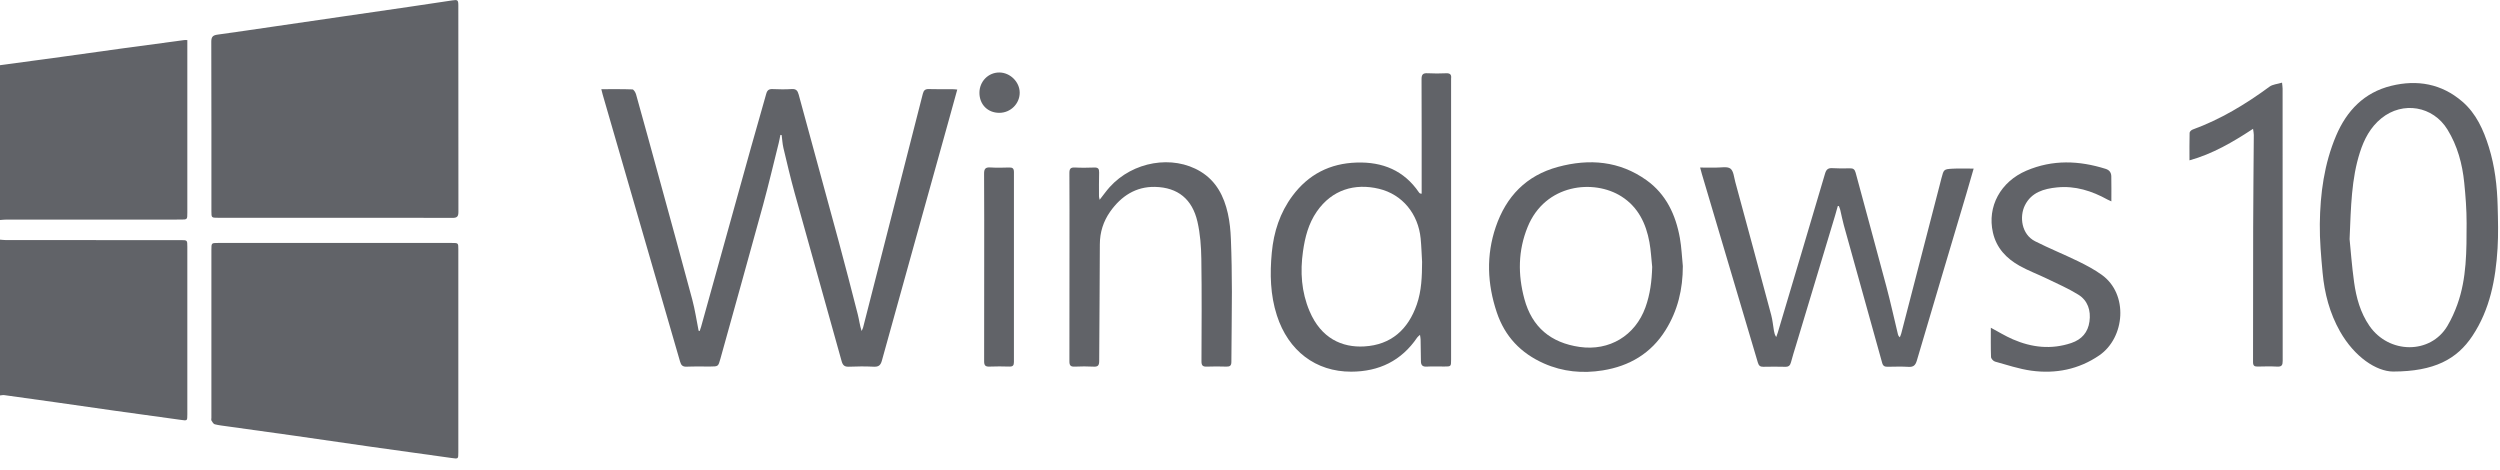
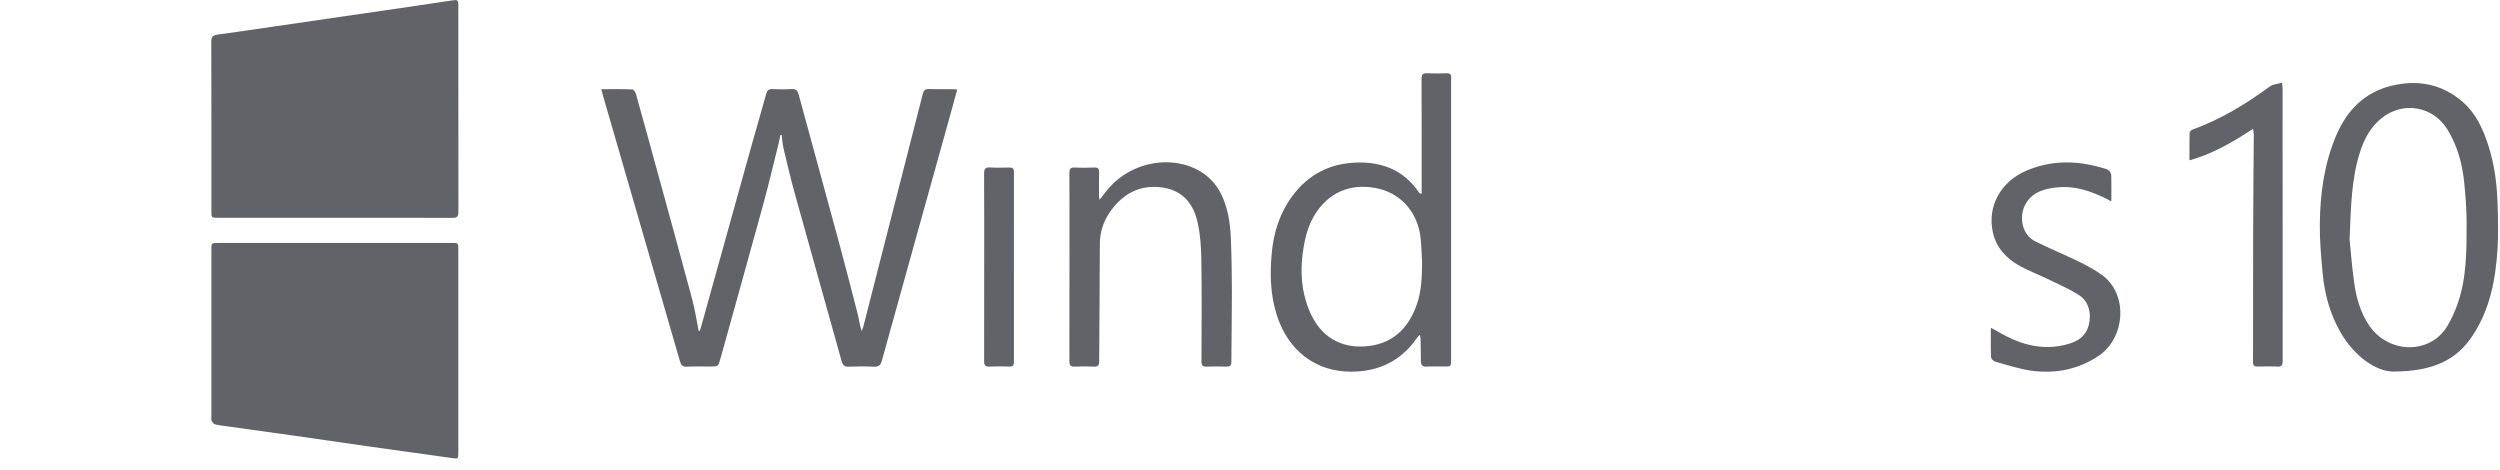
<svg xmlns="http://www.w3.org/2000/svg" width="100%" height="100%" viewBox="0 0 202 38" version="1.1" xml:space="preserve" style="fill-rule:evenodd;clip-rule:evenodd;stroke-linejoin:round;stroke-miterlimit:2;">
  <g transform="matrix(1,0,0,1,2541.89,-3268.31)">
    <g transform="matrix(1,0,0,1,-3390.97,-682.904)">
      <g transform="matrix(1,0,0,-1,849.079,3985.23)">
-         <path d="M0,14.652C0.17,14.639 0.338,14.617 0.508,14.617C5.207,14.615 9.905,14.615 14.603,14.615C15.136,14.615 15.137,14.615 15.137,14.068L15.137,0.542C15.137,0 15.138,0.016 14.608,0.091C12.817,0.346 11.022,0.584 9.23,0.835C7.633,1.059 6.038,1.292 4.441,1.519C3.078,1.713 1.714,1.904 0.349,2.09C0.236,2.106 0.117,2.074 0,2.064L0,14.652Z" style="fill:rgb(97,99,104);fill-rule:nonzero;" />
-       </g>
+         </g>
    </g>
    <g transform="matrix(1,0,0,1,-3390.97,-682.904)">
      <g transform="matrix(1,0,0,-1,849.079,3966.84)">
-         <path d="M0,10.358C1.676,10.585 3.353,10.81 5.028,11.039C6.639,11.261 8.249,11.492 9.859,11.711C11.536,11.941 13.213,12.164 14.889,12.388C14.952,12.397 15.018,12.389 15.137,12.389L15.137,-1.567C15.137,-2.114 15.136,-2.115 14.603,-2.115C9.918,-2.115 5.233,-2.114 0.548,-2.116C0.365,-2.116 0.183,-2.138 0,-2.151L0,10.358Z" style="fill:rgb(97,99,104);fill-rule:nonzero;" />
-       </g>
+         </g>
    </g>
    <g transform="matrix(1,0,0,1,-3390.97,-682.904)">
      <g transform="matrix(1,0,0,-1,876.667,3950.22)">
        <path d="M-0.548,-18.591L-9.949,-18.591C-10.503,-18.591 -10.505,-18.59 -10.505,-18.058C-10.506,-13.495 -10.5,-8.932 -10.515,-4.369C-10.516,-3.979 -10.392,-3.845 -10.024,-3.794C-8.504,-3.588 -6.986,-3.358 -5.467,-3.138C-3.559,-2.86 -1.651,-2.582 0.258,-2.304C1.984,-2.053 3.711,-1.804 5.438,-1.551C6.606,-1.379 7.775,-1.21 8.941,-1.029C9.395,-0.958 9.446,-0.987 9.446,-1.448C9.447,-6.999 9.443,-12.552 9.453,-18.104C9.454,-18.478 9.358,-18.601 8.971,-18.6C5.797,-18.585 2.625,-18.591 -0.548,-18.591" style="fill:rgb(97,99,104);fill-rule:nonzero;" />
      </g>
    </g>
    <g transform="matrix(1,0,0,1,-3390.97,-682.904)">
      <g transform="matrix(1,0,0,-1,876.656,3988.31)">
        <path d="M-0.548,17.465L8.935,17.465C9.456,17.465 9.457,17.464 9.457,16.945L9.457,0.559C9.457,0 9.458,0.013 8.915,0.09C6.771,0.393 4.625,0.682 2.481,0.987C0.364,1.287 -1.752,1.602 -3.869,1.902C-5.649,2.155 -7.43,2.398 -9.211,2.647C-9.549,2.695 -9.891,2.729 -10.22,2.813C-10.329,2.841 -10.418,2.995 -10.487,3.109C-10.522,3.167 -10.495,3.263 -10.495,3.343L-10.495,16.918C-10.495,17.464 -10.493,17.465 -9.951,17.465L-0.548,17.465" style="fill:rgb(97,99,104);fill-rule:nonzero;" />
      </g>
    </g>
    <g transform="matrix(1,0,0,1,-3390.97,-682.904)">
      <g transform="matrix(1,0,0,-1,906.051,3960.21)">
        <path d="M-0.437,-17.753C-0.398,-17.638 -0.355,-17.525 -0.322,-17.407C1.022,-12.578 2.363,-7.747 3.71,-2.919C4.113,-1.473 4.54,-0.034 4.939,1.412C5.02,1.708 5.158,1.812 5.461,1.798C5.974,1.774 6.49,1.768 7.001,1.8C7.355,1.822 7.476,1.672 7.562,1.357C8.635,-2.607 9.728,-6.565 10.801,-10.528C11.33,-12.483 11.836,-14.445 12.338,-16.408C12.448,-16.838 12.495,-17.283 12.645,-17.748C12.687,-17.655 12.742,-17.566 12.766,-17.469C14.378,-11.172 15.99,-4.875 17.594,1.423C17.665,1.7 17.789,1.809 18.084,1.799C18.715,1.776 19.348,1.793 19.98,1.79C20.093,1.79 20.207,1.773 20.376,1.76C20.14,0.908 19.92,0.1 19.694,-0.706C17.888,-7.185 16.08,-13.662 14.285,-20.143C14.181,-20.519 14.021,-20.652 13.633,-20.634C12.963,-20.602 12.289,-20.603 11.619,-20.634C11.254,-20.651 11.121,-20.506 11.029,-20.175C9.771,-15.648 8.493,-11.127 7.237,-6.599C6.904,-5.396 6.619,-4.179 6.33,-2.964C6.25,-2.624 6.233,-2.267 6.187,-1.919C6.153,-1.914 6.119,-1.908 6.085,-1.903C6.041,-2.118 6.005,-2.335 5.953,-2.546C5.534,-4.217 5.142,-5.895 4.688,-7.556C3.551,-11.707 2.387,-15.85 1.236,-19.997C1.063,-20.616 1.066,-20.617 0.417,-20.619C-0.216,-20.622 -0.849,-20.604 -1.48,-20.631C-1.807,-20.646 -1.934,-20.527 -2.022,-20.219C-3.14,-16.336 -4.272,-12.457 -5.398,-8.576C-6.359,-5.265 -7.318,-1.952 -8.276,1.361C-8.312,1.484 -8.34,1.61 -8.385,1.79C-7.52,1.79 -6.695,1.804 -5.871,1.772C-5.768,1.768 -5.624,1.533 -5.581,1.383C-4.942,-0.899 -4.316,-3.183 -3.69,-5.468C-2.8,-8.718 -1.902,-11.965 -1.033,-15.219C-0.814,-16.041 -0.69,-16.888 -0.524,-17.724C-0.494,-17.733 -0.466,-17.744 -0.437,-17.753" style="fill:rgb(97,99,104);fill-rule:nonzero;" />
      </g>
    </g>
    <g transform="matrix(1,0,0,1,-3390.97,-682.904)">
      <g transform="matrix(1,0,0,-1,964.621,3970.96)">
        <path d="M-0.671,4.094L-0.671,4.554C-0.672,7.482 -0.665,10.411 -0.68,13.34C-0.683,13.724 -0.569,13.85 -0.189,13.828C0.309,13.799 0.812,13.805 1.311,13.826C1.63,13.838 1.748,13.715 1.708,13.41C1.702,13.359 1.707,13.305 1.707,13.253L1.707,-9.304C1.707,-9.869 1.707,-9.869 1.153,-9.869C0.679,-9.869 0.204,-9.848 -0.269,-9.877C-0.601,-9.896 -0.725,-9.755 -0.73,-9.452C-0.739,-8.86 -0.746,-8.266 -0.757,-7.673C-0.76,-7.574 -0.783,-7.475 -0.805,-7.308C-0.912,-7.409 -0.984,-7.456 -1.029,-7.522C-2.309,-9.41 -4.119,-10.28 -6.365,-10.285C-9.226,-10.292 -11.444,-8.603 -12.367,-5.746C-12.905,-4.084 -12.94,-2.383 -12.78,-0.667C-12.624,1.004 -12.122,2.558 -11.114,3.915C-9.821,5.657 -8.077,6.548 -5.914,6.612C-3.827,6.674 -2.099,5.976 -0.89,4.2C-0.868,4.167 -0.838,4.14 -0.805,4.118C-0.787,4.105 -0.759,4.109 -0.671,4.094M-0.636,-1.417C-0.674,-0.787 -0.691,-0.156 -0.752,0.472C-0.947,2.468 -2.23,4.039 -4.121,4.492C-6.065,4.957 -7.911,4.431 -9.144,2.651C-9.815,1.681 -10.095,0.587 -10.259,-0.559C-10.496,-2.221 -10.389,-3.843 -9.728,-5.398C-8.797,-7.595 -7.101,-8.351 -5.302,-8.245C-3.133,-8.118 -1.761,-6.873 -1.061,-4.851C-0.676,-3.739 -0.642,-2.581 -0.636,-1.417" style="fill:rgb(97,99,104);fill-rule:nonzero;" />
      </g>
    </g>
    <g transform="matrix(1,0,0,1,-3390.97,-682.904)">
      <g transform="matrix(1,0,0,-1,998.185,3977.49)">
-         <path d="M-0.612,9.627C-0.682,9.379 -0.749,9.129 -0.823,8.881C-1.878,5.377 -2.935,1.874 -3.991,-1.63C-4.129,-2.083 -4.274,-2.536 -4.393,-2.993C-4.459,-3.249 -4.578,-3.369 -4.856,-3.361C-5.449,-3.345 -6.042,-3.349 -6.635,-3.36C-6.891,-3.365 -7,-3.261 -7.072,-3.015C-8.167,0.697 -9.272,4.405 -10.376,8.115C-10.781,9.478 -11.186,10.841 -11.59,12.204C-11.634,12.351 -11.671,12.501 -11.735,12.737C-11.262,12.737 -10.848,12.743 -10.435,12.735C-10.042,12.728 -9.546,12.846 -9.287,12.652C-9.031,12.46 -8.998,11.952 -8.895,11.575C-7.923,7.993 -6.951,4.411 -5.992,0.826C-5.88,0.409 -5.844,-0.028 -5.77,-0.455C-5.742,-0.62 -5.704,-0.783 -5.586,-0.956C-5.545,-0.841 -5.498,-0.726 -5.463,-0.609C-4.184,3.68 -2.905,7.968 -1.638,12.26C-1.541,12.585 -1.39,12.709 -1.055,12.689C-0.583,12.661 -0.107,12.661 0.367,12.676C0.64,12.686 0.759,12.585 0.831,12.32C1.653,9.257 2.498,6.2 3.312,3.133C3.653,1.85 3.938,0.552 4.249,-0.74C4.267,-0.814 4.294,-0.885 4.401,-0.977C4.442,-0.869 4.493,-0.764 4.521,-0.653C5.549,3.308 6.574,7.27 7.599,11.232C7.655,11.448 7.708,11.665 7.765,11.881C7.951,12.586 7.95,12.605 8.654,12.646C9.201,12.677 9.75,12.653 10.366,12.653C10.158,11.933 9.974,11.28 9.78,10.63C8.445,6.137 7.102,1.647 5.779,-2.848C5.667,-3.228 5.513,-3.391 5.103,-3.366C4.54,-3.33 3.971,-3.352 3.405,-3.358C3.179,-3.361 3.046,-3.3 2.977,-3.056C1.948,0.661 0.906,4.374 -0.127,8.09C-0.24,8.494 -0.314,8.911 -0.413,9.319C-0.44,9.425 -0.487,9.527 -0.524,9.63C-0.553,9.629 -0.583,9.628 -0.612,9.627" style="fill:rgb(97,99,104);fill-rule:nonzero;" />
-       </g>
+         </g>
    </g>
    <g transform="matrix(1,0,0,1,-3390.97,-682.904)">
      <g transform="matrix(1,0,0,-1,1042.77,3956.35)">
        <path d="M-0.326,-24.885C-1.671,-24.874 -3.437,-23.725 -4.621,-21.636C-5.45,-20.17 -5.872,-18.567 -6.024,-16.9C-6.146,-15.59 -6.264,-14.274 -6.249,-12.961C-6.22,-10.514 -5.897,-8.099 -4.931,-5.824C-4.073,-3.805 -2.665,-2.334 -0.474,-1.797C1.63,-1.283 3.589,-1.63 5.261,-3.068C6.385,-4.033 6.974,-5.354 7.407,-6.739C7.893,-8.295 8.08,-9.902 8.121,-11.524C8.151,-12.655 8.182,-13.791 8.114,-14.918C7.961,-17.425 7.506,-19.859 6.082,-22.005C4.835,-23.887 3.002,-24.878 -0.326,-24.885M-3.843,-14.186C-3.757,-15.037 -3.661,-16.363 -3.478,-17.677C-3.303,-18.92 -2.972,-20.127 -2.245,-21.186C-0.667,-23.482 2.693,-23.502 4.058,-21.204C4.385,-20.653 4.653,-20.057 4.869,-19.453C5.629,-17.33 5.607,-15.107 5.612,-12.897C5.614,-11.807 5.53,-10.714 5.42,-9.628C5.268,-8.108 4.875,-6.651 4.067,-5.334C2.901,-3.433 0.463,-3.017 -1.271,-4.42C-2.166,-5.143 -2.672,-6.117 -3.013,-7.188C-3.69,-9.31 -3.733,-11.512 -3.843,-14.186" style="fill:rgb(97,99,104);fill-rule:nonzero;" />
      </g>
    </g>
    <g transform="matrix(1,0,0,1,-3390.97,-682.904)">
      <g transform="matrix(1,0,0,-1,985.915,3972.24)">
-         <path d="M-0.862,-0.476C-0.861,-2.332 -1.269,-4.063 -2.253,-5.642C-3.43,-7.532 -5.177,-8.555 -7.333,-8.902C-8.961,-9.164 -10.558,-9.016 -12.082,-8.342C-13.949,-7.516 -15.243,-6.164 -15.897,-4.208C-16.663,-1.916 -16.761,0.386 -15.978,2.687C-15.135,5.161 -13.511,6.848 -10.948,7.541C-8.41,8.226 -5.98,8.023 -3.799,6.467C-2.217,5.338 -1.437,3.671 -1.101,1.795C-0.968,1.048 -0.938,0.281 -0.862,-0.476M-3.338,-0.544C-3.409,0.122 -3.442,0.795 -3.56,1.452C-3.835,2.97 -4.476,4.298 -5.819,5.152C-8.055,6.576 -11.985,6.173 -13.404,2.683C-14.178,0.783 -14.196,-1.161 -13.667,-3.123C-13.048,-5.417 -11.522,-6.672 -9.205,-7.006C-6.797,-7.352 -4.712,-6.096 -3.885,-3.811C-3.503,-2.757 -3.369,-1.665 -3.338,-0.544" style="fill:rgb(97,99,104);fill-rule:nonzero;" />
-       </g>
+         </g>
    </g>
    <g transform="matrix(1,0,0,1,-3390.97,-682.904)">
      <g transform="matrix(1,0,0,-1,938.065,3977.04)">
        <path d="M-0.134,9.684C0.173,10.074 0.406,10.406 0.676,10.707C2.55,12.785 5.766,13.335 8.025,11.962C9.294,11.189 9.913,9.968 10.225,8.58C10.377,7.905 10.444,7.203 10.471,6.509C10.528,5.086 10.55,3.661 10.552,2.237C10.553,0.351 10.517,-1.536 10.51,-3.422C10.509,-3.727 10.381,-3.804 10.103,-3.796C9.577,-3.781 9.049,-3.775 8.523,-3.797C8.195,-3.811 8.093,-3.699 8.094,-3.371C8.104,-0.613 8.125,2.145 8.083,4.901C8.068,5.908 7.993,6.935 7.769,7.913C7.35,9.731 6.191,10.681 4.348,10.725C2.799,10.761 1.609,9.985 0.726,8.738C0.166,7.947 -0.117,7.064 -0.118,6.075C-0.121,2.935 -0.159,-0.204 -0.17,-3.342C-0.171,-3.68 -0.256,-3.818 -0.613,-3.799C-1.126,-3.772 -1.642,-3.774 -2.154,-3.798C-2.49,-3.814 -2.578,-3.687 -2.577,-3.365C-2.568,-0.265 -2.571,2.835 -2.571,5.935C-2.571,7.901 -2.565,9.867 -2.578,11.833C-2.58,12.168 -2.499,12.311 -2.138,12.292C-1.613,12.263 -1.085,12.271 -0.558,12.29C-0.26,12.3 -0.169,12.185 -0.176,11.896C-0.194,11.251 -0.187,10.604 -0.186,9.957C-0.186,9.896 -0.164,9.836 -0.134,9.684" style="fill:rgb(97,99,104);fill-rule:nonzero;" />
      </g>
    </g>
    <g transform="matrix(1,0,0,1,-3390.97,-682.904)">
      <g transform="matrix(1,0,0,-1,1009.94,3967.1)">
-         <path d="M-0,-10.595C0.576,-10.902 1.157,-11.261 1.778,-11.531C3.311,-12.196 4.883,-12.374 6.503,-11.829C7.354,-11.541 7.849,-10.961 7.969,-10.092C8.092,-9.205 7.838,-8.398 7.063,-7.919C6.262,-7.423 5.389,-7.043 4.538,-6.631C3.805,-6.275 3.034,-5.991 2.325,-5.594C1.257,-4.997 0.452,-4.156 0.168,-2.906C-0.311,-0.802 0.788,1.208 2.878,2.099C4.997,3.002 7.123,2.917 9.273,2.243C9.592,2.143 9.727,1.932 9.733,1.636C9.748,0.98 9.738,0.323 9.738,-0.384C9.605,-0.323 9.513,-0.287 9.427,-0.239C8.157,0.464 6.811,0.89 5.348,0.744C4.29,0.637 3.278,0.354 2.751,-0.708C2.298,-1.623 2.472,-3.049 3.576,-3.608C4.724,-4.189 5.921,-4.671 7.077,-5.235C7.725,-5.551 8.368,-5.897 8.954,-6.314C11.139,-7.873 10.846,-11.395 8.76,-12.829C7.104,-13.965 5.232,-14.333 3.267,-14.064C2.275,-13.927 1.307,-13.599 0.336,-13.33C0.201,-13.292 0.02,-13.093 0.015,-12.963C-0.015,-12.166 -0,-11.366 -0,-10.595" style="fill:rgb(97,99,104);fill-rule:nonzero;" />
+         <path d="M-0,-10.595C0.576,-10.902 1.157,-11.261 1.778,-11.531C3.311,-12.196 4.883,-12.374 6.503,-11.829C7.354,-11.541 7.849,-10.961 7.969,-10.092C8.092,-9.205 7.838,-8.398 7.063,-7.919C6.262,-7.423 5.389,-7.043 4.538,-6.631C3.805,-6.275 3.034,-5.991 2.325,-5.594C1.257,-4.997 0.452,-4.156 0.168,-2.906C-0.311,-0.802 0.788,1.208 2.878,2.099C4.997,3.002 7.123,2.917 9.273,2.243C9.592,2.143 9.727,1.932 9.733,1.636C9.748,0.98 9.738,0.323 9.738,-0.384C8.157,0.464 6.811,0.89 5.348,0.744C4.29,0.637 3.278,0.354 2.751,-0.708C2.298,-1.623 2.472,-3.049 3.576,-3.608C4.724,-4.189 5.921,-4.671 7.077,-5.235C7.725,-5.551 8.368,-5.897 8.954,-6.314C11.139,-7.873 10.846,-11.395 8.76,-12.829C7.104,-13.965 5.232,-14.333 3.267,-14.064C2.275,-13.927 1.307,-13.599 0.336,-13.33C0.201,-13.292 0.02,-13.093 0.015,-12.963C-0.015,-12.166 -0,-11.366 -0,-10.595" style="fill:rgb(97,99,104);fill-rule:nonzero;" />
      </g>
    </g>
    <g transform="matrix(1,0,0,1,-3390.97,-682.904)">
      <g transform="matrix(1,0,0,-1,1031.41,3976.92)">
        <path d="M-0.283,15.298C-1.924,14.221 -3.547,13.271 -5.42,12.75C-5.42,13.534 -5.429,14.256 -5.41,14.977C-5.407,15.068 -5.269,15.199 -5.168,15.236C-2.908,16.06 -0.878,17.287 1.052,18.706C1.304,18.891 1.676,18.911 2.059,19.028C2.08,18.811 2.103,18.676 2.104,18.54C2.106,11.208 2.103,3.874 2.111,-3.458C2.111,-3.794 2.033,-3.935 1.672,-3.916C1.147,-3.888 0.619,-3.899 0.093,-3.912C-0.171,-3.92 -0.285,-3.843 -0.285,-3.557C-0.276,0.071 -0.284,3.697 -0.274,7.324C-0.268,9.816 -0.238,12.308 -0.223,14.8C-0.222,14.938 -0.254,15.075 -0.283,15.298" style="fill:rgb(97,99,104);fill-rule:nonzero;" />
      </g>
    </g>
    <g transform="matrix(1,0,0,1,-3390.97,-682.904)">
      <g transform="matrix(1,0,0,-1,928.603,3972.36)">
        <path d="M-0,-0.407C-0,2.098 0.008,4.603 -0.009,7.107C-0.012,7.511 0.106,7.642 0.506,7.616C1.004,7.584 1.506,7.596 2.005,7.612C2.286,7.622 2.404,7.543 2.403,7.237C2.397,2.122 2.397,-2.992 2.402,-8.107C2.403,-8.382 2.311,-8.48 2.036,-8.473C1.497,-8.458 0.957,-8.451 0.418,-8.475C0.08,-8.49 -0.007,-8.357 -0.005,-8.039C0.003,-5.495 -0,-2.951 -0,-0.407" style="fill:rgb(97,99,104);fill-rule:nonzero;" />
      </g>
    </g>
    <g transform="matrix(1,0,0,1,-3390.97,-682.904)">
      <g transform="matrix(-1,0,-0,-1,929.779,3956.89)">
-         <path d="M-0.047,-3.441C0.892,-3.442 1.56,-2.769 1.561,-1.823C1.56,-0.906 0.848,-0.178 -0.047,-0.181C-0.928,-0.185 -1.697,-0.951 -1.693,-1.822C-1.688,-2.713 -0.95,-3.44 -0.047,-3.441" style="fill:rgb(97,99,104);fill-rule:nonzero;" />
-       </g>
+         </g>
    </g>
  </g>
</svg>